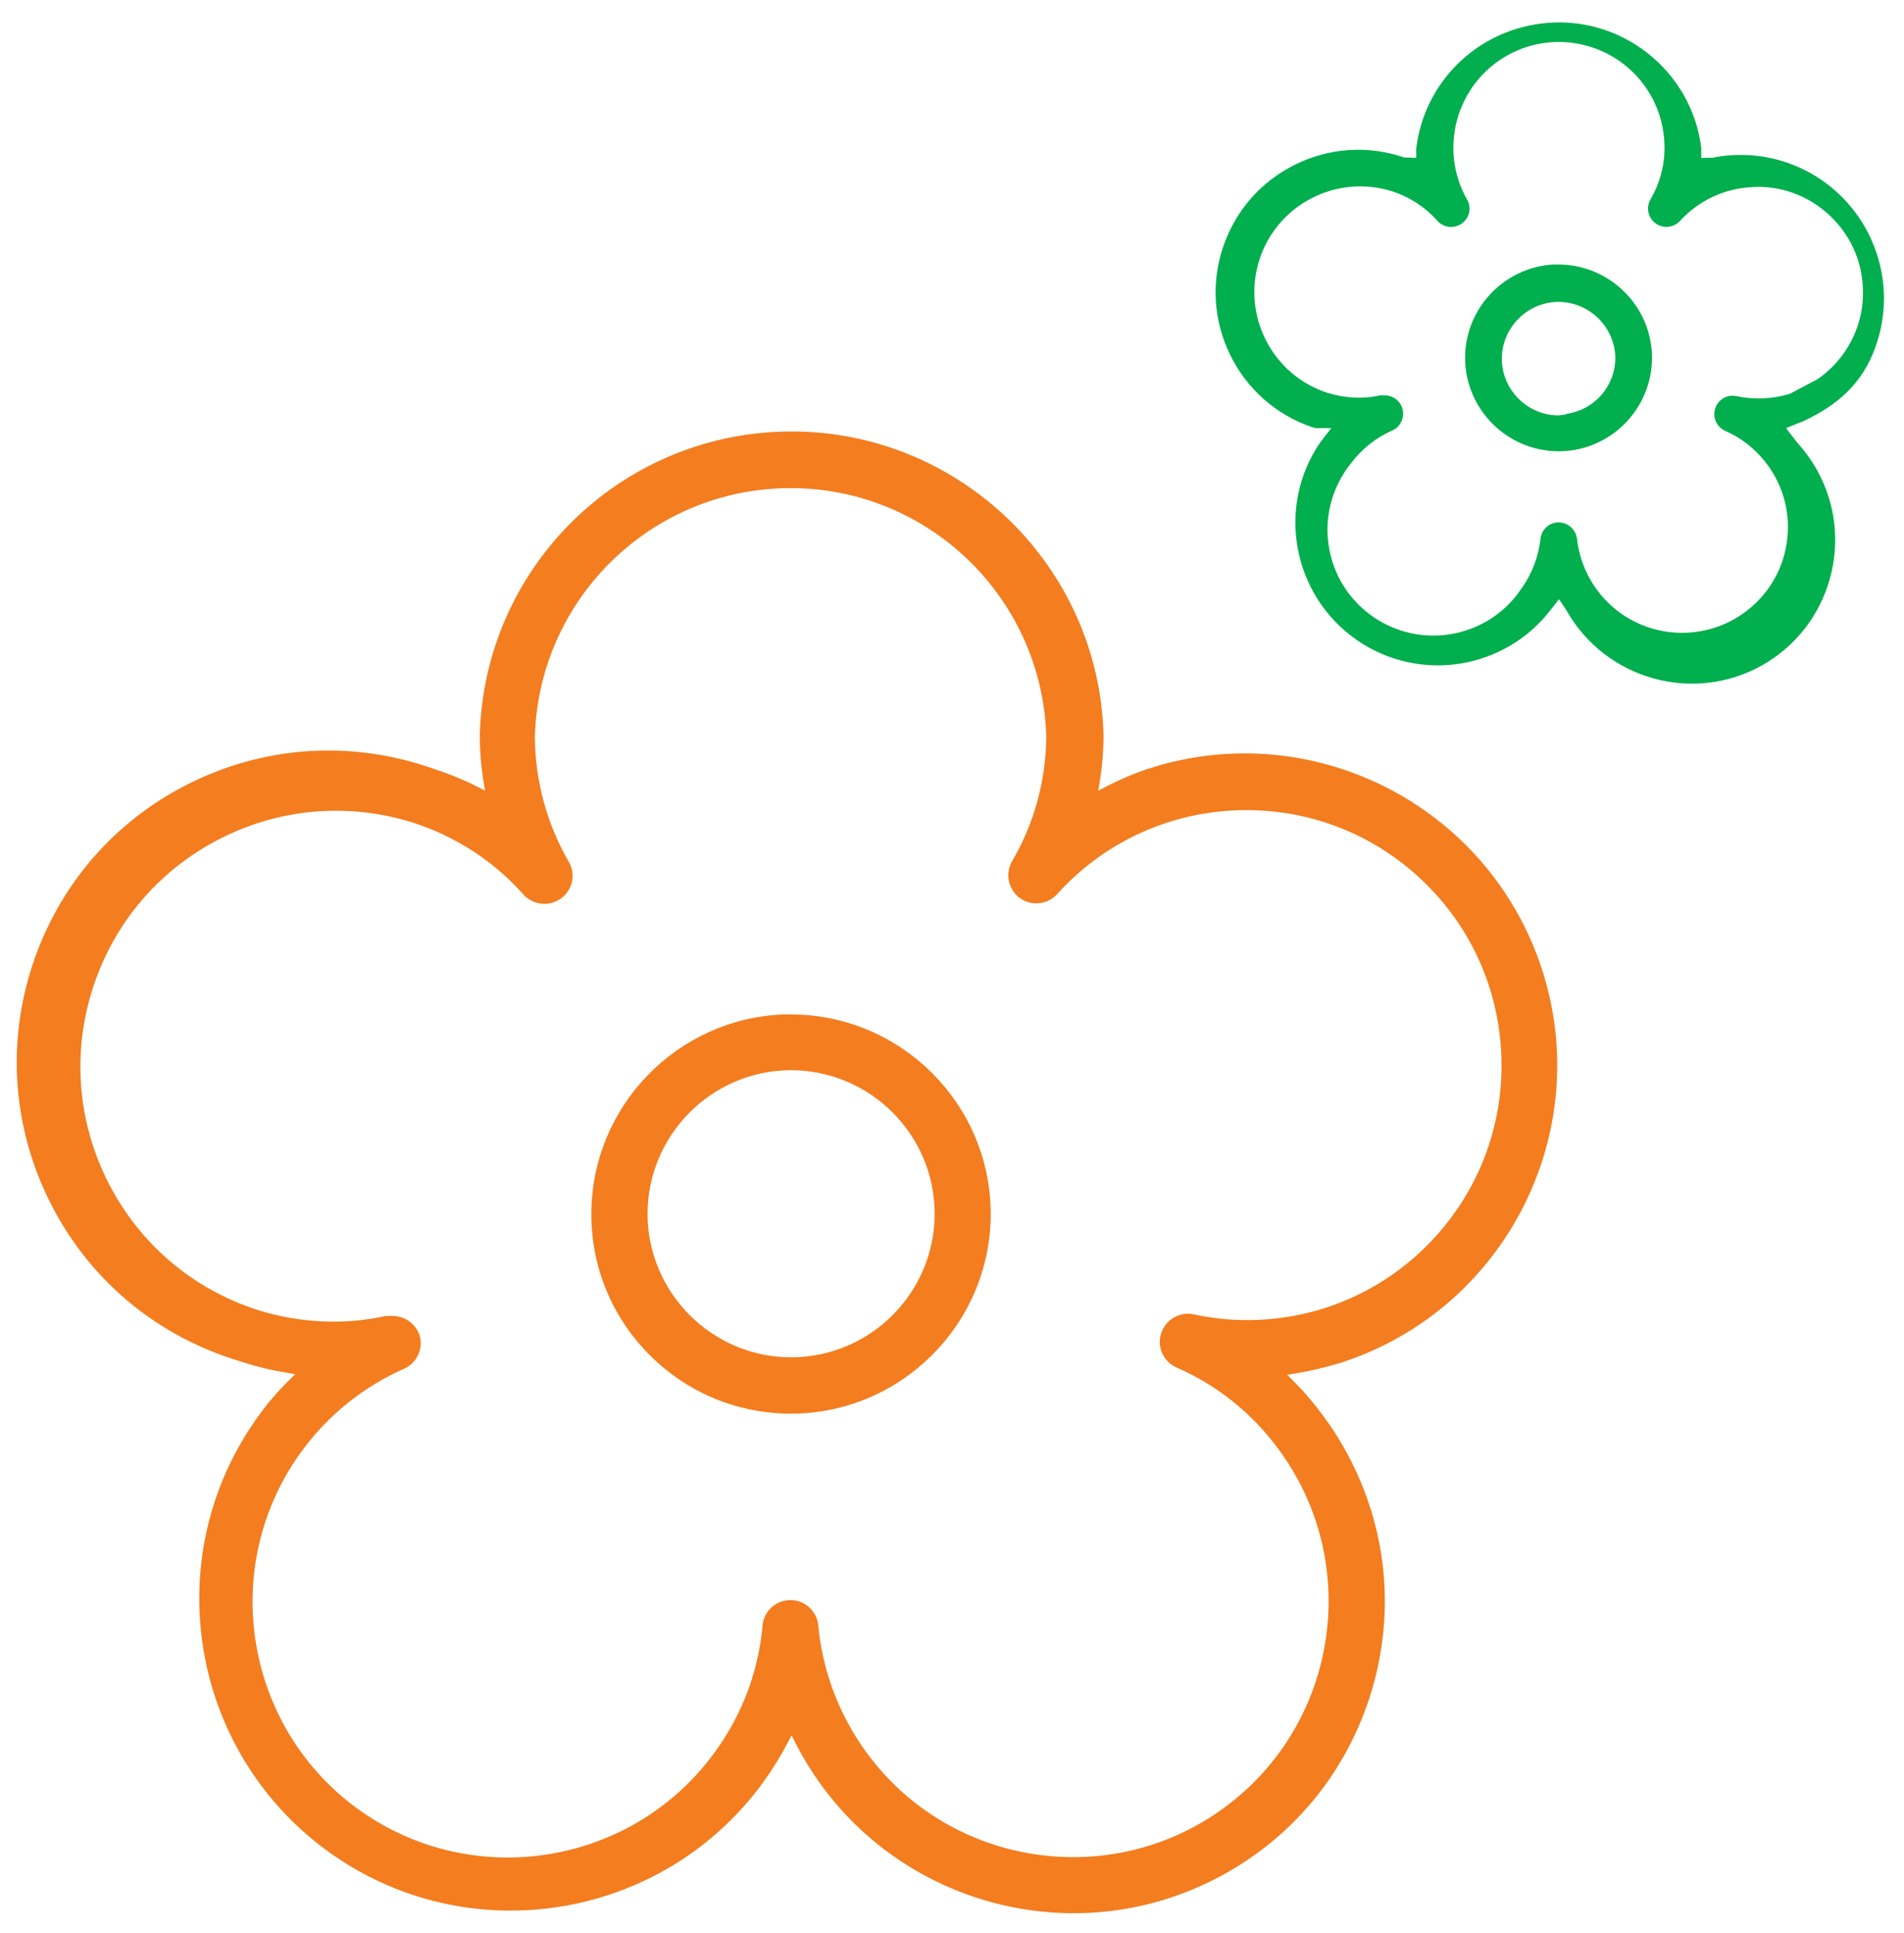
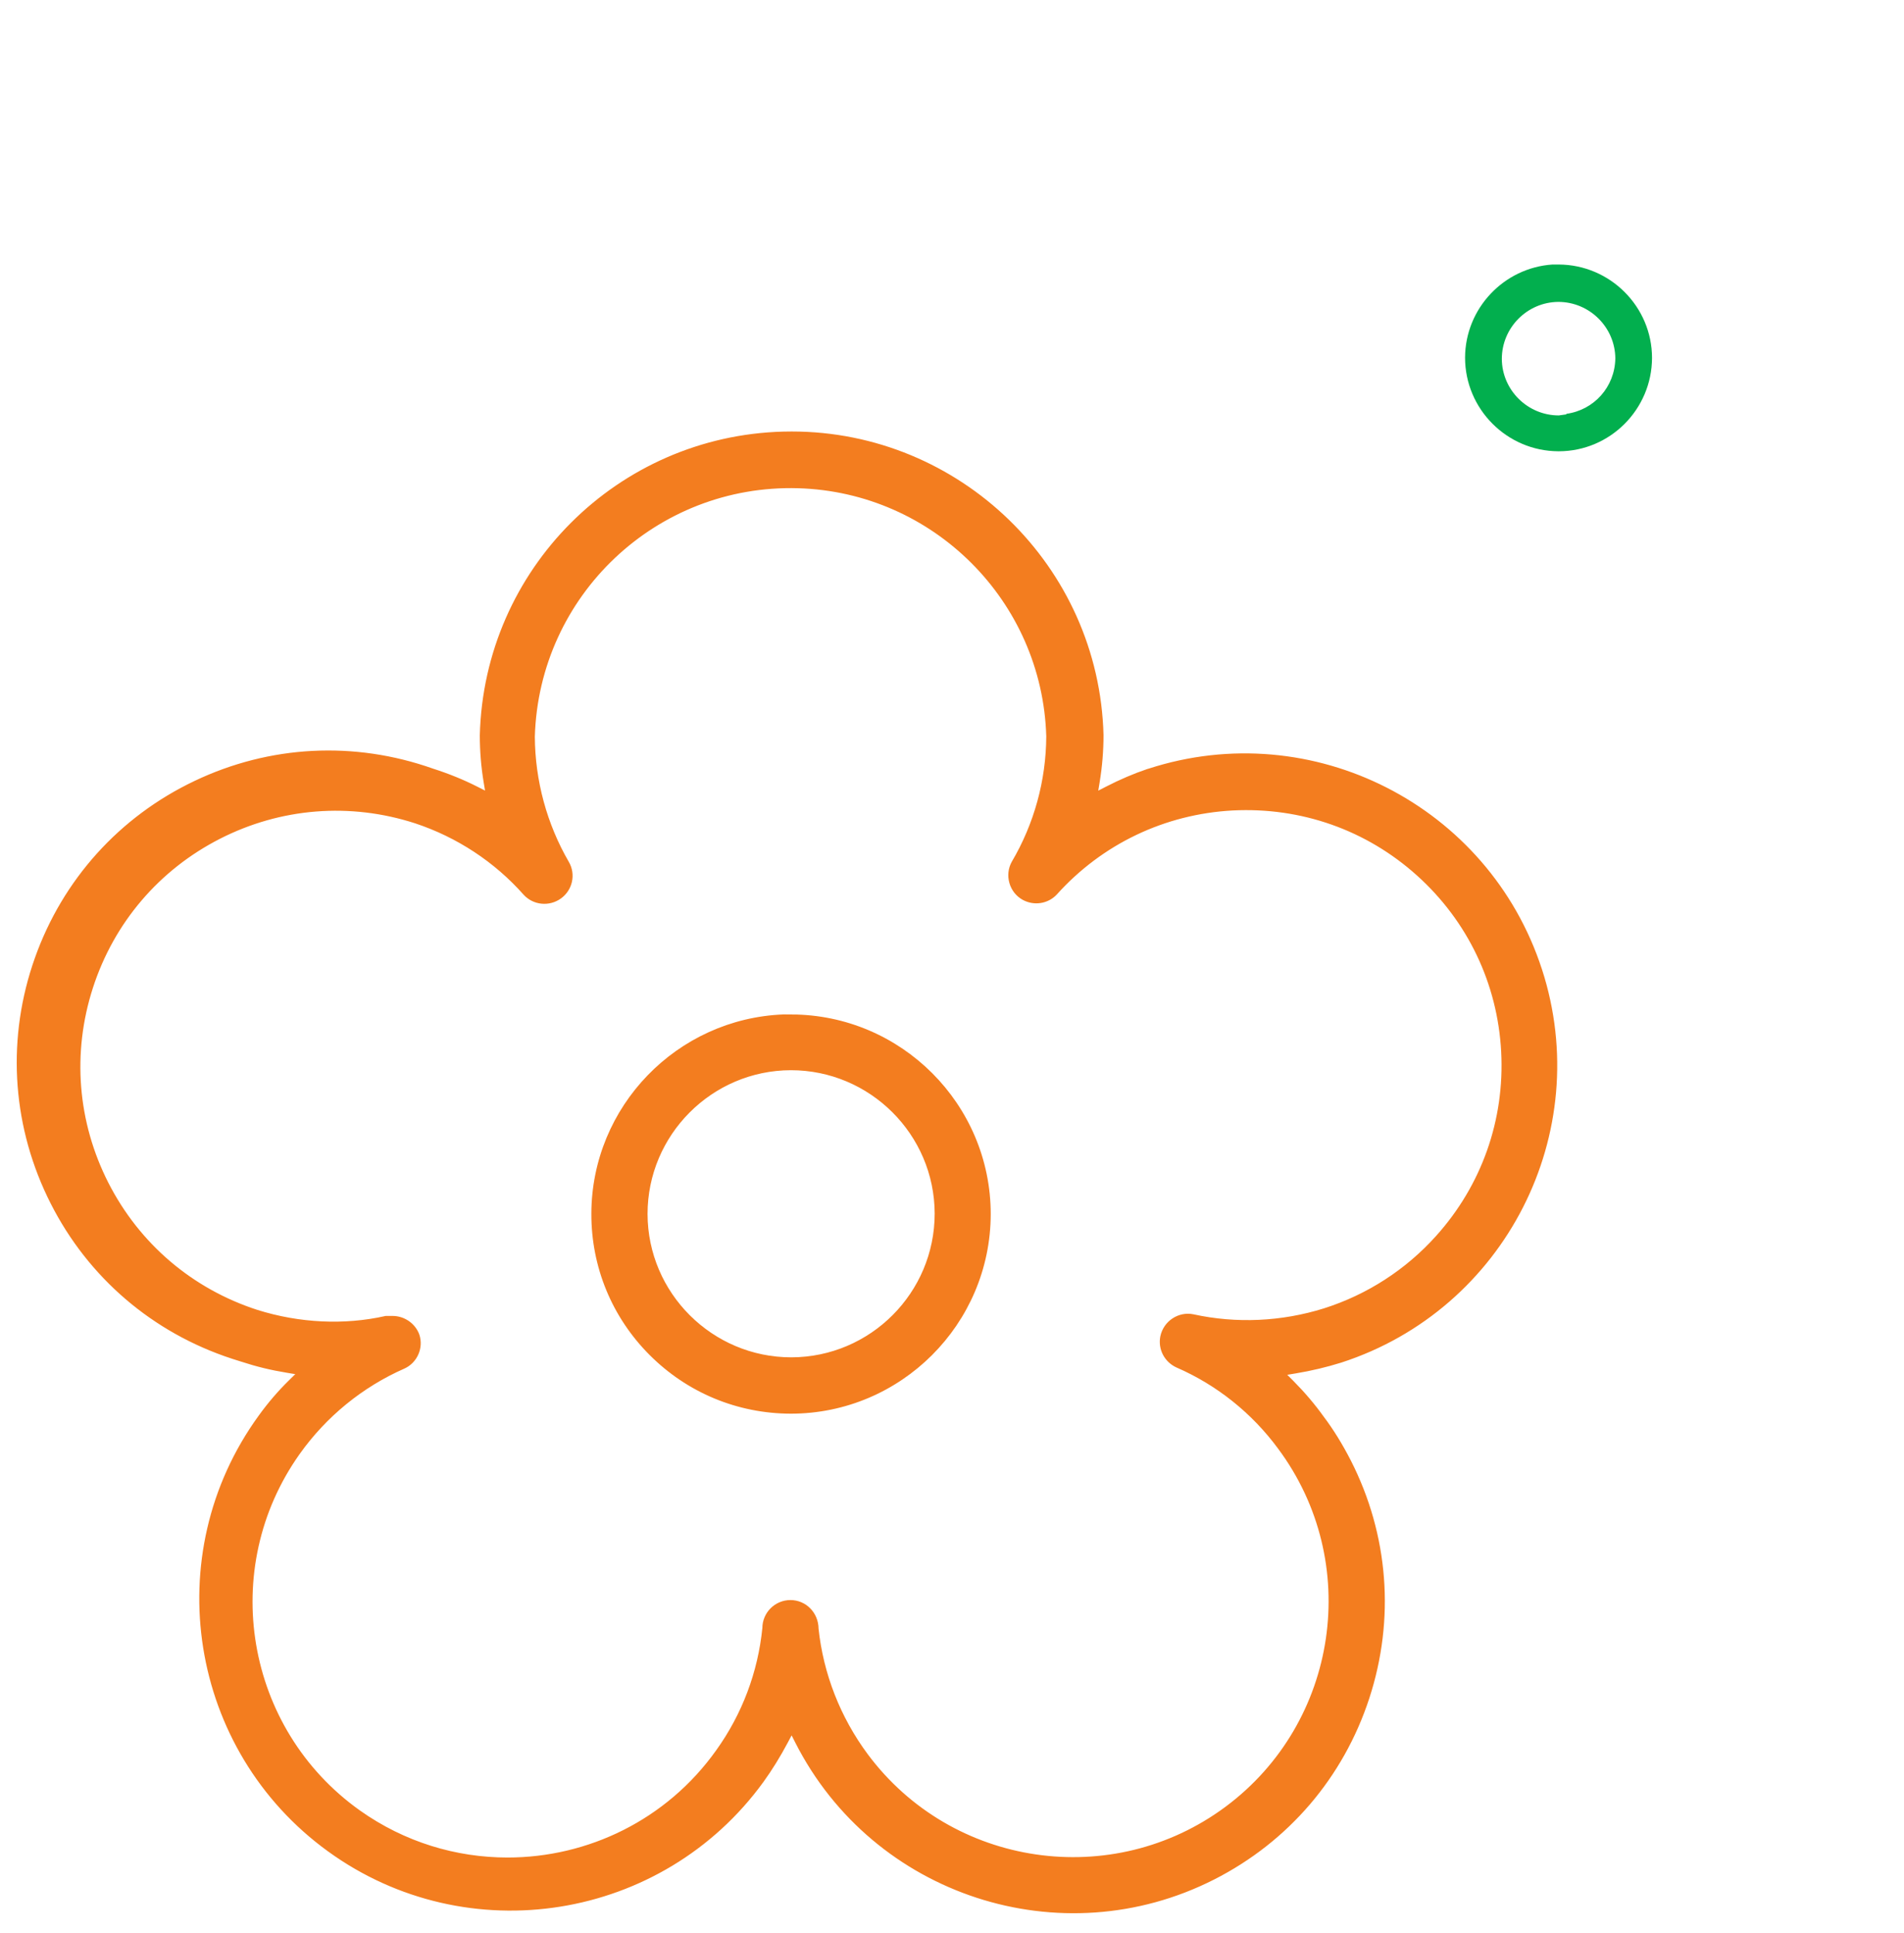
<svg xmlns="http://www.w3.org/2000/svg" width="200" height="203" viewBox="0 0 200 203" fill="none">
  <path d="M161.643 101.913C156.115 84.887 137.766 75.541 120.758 81.062L120.621 81.099C119.204 81.579 117.758 82.196 116.32 82.939L114.918 83.66L115.175 82.103C115.439 80.493 115.576 78.85 115.576 77.218C115.119 59.657 100.658 45.664 83.16 45.664C82.874 45.664 82.591 45.668 82.305 45.675C65.048 46.121 51.182 59.984 50.74 77.24C50.74 78.861 50.873 80.501 51.138 82.103L51.394 83.649L49.996 82.939C48.569 82.214 47.015 81.582 45.375 81.058C37.193 78.159 28.398 78.612 20.58 82.337C12.766 86.054 6.87 92.597 3.978 100.753C1.085 108.913 1.543 117.709 5.264 125.523C8.985 133.337 15.524 139.233 23.68 142.125C24.253 142.326 24.855 142.527 25.439 142.701C26.974 143.207 28.52 143.586 30.186 143.857L31.732 144.114L30.613 145.211C29.457 146.341 28.387 147.59 27.435 148.917C16.94 163.385 20.178 183.694 34.651 194.188C49.123 204.683 69.427 201.437 79.918 186.973C80.814 185.735 81.662 184.363 82.442 182.895L83.16 181.545L83.851 182.906C91.948 198.828 111.479 205.203 127.39 197.114C135.1 193.196 140.825 186.508 143.509 178.285C146.197 170.058 145.517 161.285 141.598 153.579C140.703 151.835 139.777 150.337 138.769 149.002C137.836 147.701 136.773 146.452 135.602 145.274L134.509 144.181L136.033 143.928C137.665 143.66 139.268 143.277 140.799 142.798C157.818 137.274 167.171 118.932 161.647 101.917L161.643 101.913ZM151.104 130.047C147.888 133.634 143.762 136.3 139.163 137.757C134.65 139.166 129.855 139.385 125.286 138.385C123.914 138.103 122.517 139.01 122.219 140.426C121.978 141.623 122.595 142.816 123.721 143.329C128.007 145.192 131.747 148.181 134.532 151.969C143.483 164.002 140.981 181.08 128.948 190.043C116.914 198.995 99.829 196.497 90.874 184.46C87.963 180.538 86.156 175.917 85.643 171.099C85.639 169.579 84.468 168.408 83.03 168.408C81.591 168.408 80.42 169.579 80.42 171.017C79.952 175.742 78.253 180.218 75.509 184.043C70.216 191.482 61.825 195.452 53.316 195.452C47.87 195.452 42.372 193.828 37.602 190.441C25.398 181.753 22.524 164.746 31.201 152.53C34.037 148.541 37.892 145.4 42.346 143.441C43.528 142.906 44.138 141.523 43.725 140.289C43.349 139.266 42.346 138.564 41.234 138.564H40.554C36.186 139.545 31.416 139.322 26.94 137.917C20.018 135.679 14.394 130.88 11.089 124.408C7.788 117.935 7.201 110.564 9.439 103.649C11.677 96.738 16.472 91.11 22.944 87.805C29.42 84.501 36.795 83.921 43.703 86.155C48.167 87.634 52.16 90.259 55.256 93.753C56.149 94.731 57.647 94.88 58.732 94.092C59.807 93.311 60.123 91.854 59.461 90.709C57.119 86.671 55.866 82.058 55.84 77.367C56.286 62.341 68.792 50.508 83.847 50.943C98.227 51.363 109.821 62.954 110.242 77.337C110.219 82.047 108.952 86.653 106.572 90.69C106.245 91.278 106.163 91.984 106.357 92.66C106.55 93.333 106.985 93.883 107.587 94.218C108.632 94.794 109.94 94.597 110.751 93.735C115.584 88.359 122.245 85.177 129.487 84.79C136.755 84.426 143.688 86.865 149.074 91.712C154.461 96.556 157.643 103.214 158.026 110.46C158.409 117.701 155.952 124.657 151.104 130.047Z" fill="#F37D1F" stroke="#F37D1F" stroke-width="0.68" stroke-miterlimit="10" />
  <path d="M83.115 106.902L82.323 106.895C71.316 107.315 62.479 116.393 62.457 127.493C62.446 133.002 64.584 138.188 68.479 142.088C72.372 145.987 77.554 148.14 83.07 148.151C94.439 148.151 103.706 138.902 103.728 127.534C103.728 116.177 94.479 106.921 83.111 106.898L83.115 106.902ZM83.123 142.913C74.628 142.913 67.702 136.01 67.68 127.519C67.68 119.025 74.584 112.095 83.074 112.073C91.569 112.073 98.498 118.976 98.52 127.467C98.52 135.984 91.617 142.891 83.126 142.913H83.123Z" fill="#F37D1F" stroke="#F37D1F" stroke-width="0.68" stroke-miterlimit="10" />
-   <path d="M196.509 25.032C193.565 18.686 186.729 15.199 179.877 16.567L178.703 16.582V15.541C178.23 11.634 176.216 8.054 173.045 5.567C169.874 3.08 165.9 1.972 161.926 2.47C154.993 3.314 149.58 8.727 148.758 15.63V16.578L147.487 16.537C143.71 15.247 139.651 15.515 136.063 17.277C132.476 19.043 129.788 22.102 128.494 25.887C127.204 29.664 127.468 33.723 129.234 37.31C131 40.898 134.059 43.586 137.844 44.879L138.223 44.972H139.84L138.688 46.455C134.03 53.214 135.747 62.552 142.55 67.247C149.119 71.771 158.071 70.355 162.918 64.017L163.762 62.939L164.506 64.058C168.598 71.351 177.814 73.954 185.067 69.901C192.312 65.838 194.914 56.63 190.862 49.374C190.286 48.348 189.606 47.403 188.788 46.5L187.613 44.968L189.509 44.203C193.089 42.5 195.591 40.288 196.963 36.563C198.353 32.782 198.19 28.686 196.502 25.028L196.509 25.032ZM192.803 38.184C192.245 38.794 191.625 39.336 190.955 39.805L188.026 41.359C186.175 41.928 184.212 42.009 182.361 41.6C181.316 41.4 180.32 42.076 180.111 43.113C179.933 44.002 180.383 44.879 181.204 45.251C182.926 45.994 184.457 47.21 185.617 48.764C187.39 51.151 188.123 54.076 187.684 57.009C187.245 59.95 185.688 62.533 183.297 64.299C178.361 67.939 171.39 66.894 167.766 61.98C166.595 60.396 165.862 58.515 165.643 56.537C165.502 55.5 164.506 54.764 163.487 54.879C162.621 54.991 161.933 55.678 161.818 56.552C161.625 58.433 160.933 60.262 159.818 61.812C157.695 65.02 154.164 66.76 150.558 66.76C148.45 66.76 146.316 66.162 144.424 64.913C141.944 63.273 140.256 60.768 139.665 57.857C139.078 54.95 139.658 51.983 141.297 49.504C141.465 49.24 141.665 48.965 141.892 48.69C143.03 47.165 144.561 45.946 146.297 45.199C147.156 44.794 147.591 43.775 147.286 42.842C147.03 42.058 146.294 41.53 145.454 41.53H144.911C143.242 41.928 141.297 41.838 139.457 41.27C133.625 39.389 130.413 33.11 132.294 27.273C134.171 21.448 140.454 18.232 146.286 20.117C148.108 20.708 149.74 21.782 151.015 23.225C151.725 23.998 152.952 24.047 153.74 23.325C154.405 22.708 154.558 21.742 154.111 20.98C151.089 15.66 152.959 8.875 158.283 5.849C163.595 2.835 170.375 4.704 173.405 10.028C174.346 11.675 174.844 13.574 174.844 15.522C174.844 17.47 174.327 19.322 173.349 20.983C172.844 21.898 173.175 23.073 174.093 23.582C174.866 24.017 175.833 23.875 176.446 23.232C178.431 21.058 181.156 19.779 184.115 19.649C187.063 19.481 189.903 20.537 192.089 22.537C194.275 24.534 195.554 27.262 195.684 30.221C195.818 33.177 194.792 36.009 192.796 38.195L192.803 38.184Z" fill="#02AF4E" />
  <path d="M163.692 47.402H163.729C169.116 47.402 173.51 43.012 173.532 37.603C173.532 32.213 169.134 27.808 163.733 27.785H163.078C157.978 28.123 153.915 32.38 153.893 37.562C153.893 42.967 158.29 47.38 163.692 47.402ZM163.684 31.711C166.967 31.711 169.651 34.373 169.677 37.644C169.629 40.655 167.428 43.075 164.532 43.469V43.525L163.74 43.636C160.465 43.636 157.777 40.975 157.755 37.703C157.755 34.421 160.417 31.737 163.688 31.711H163.684Z" fill="#02AF4E" />
</svg>